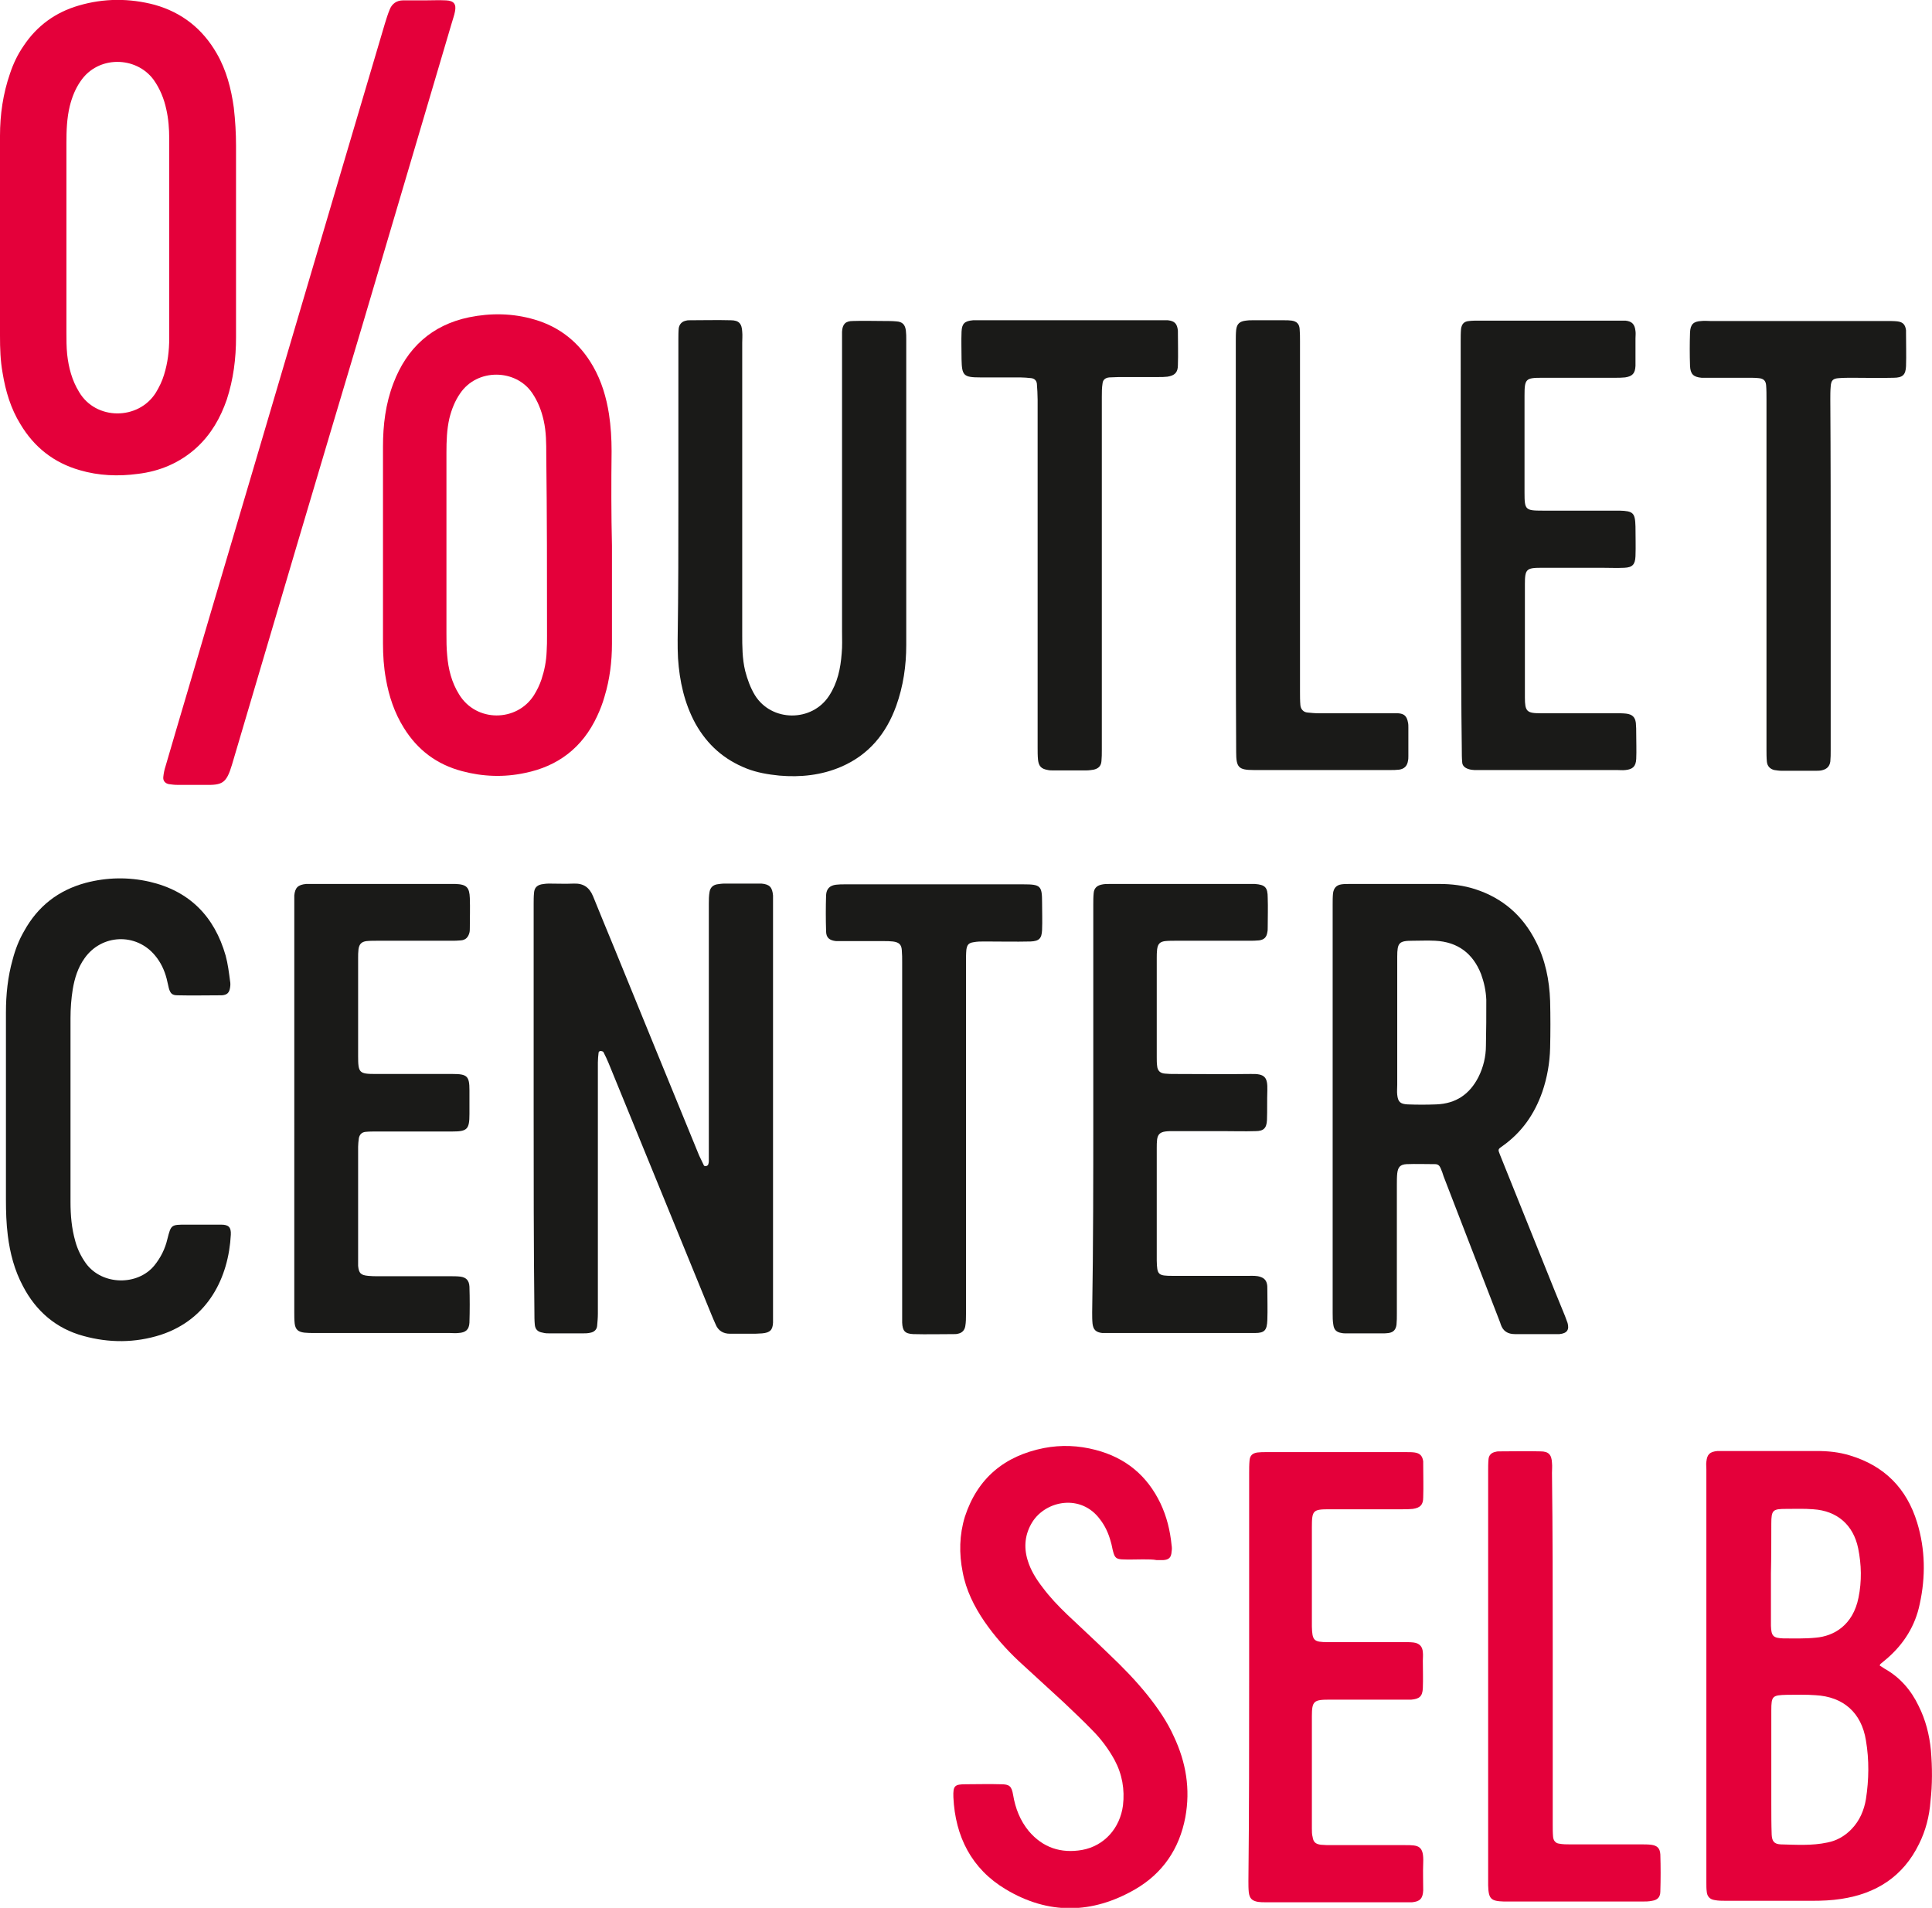
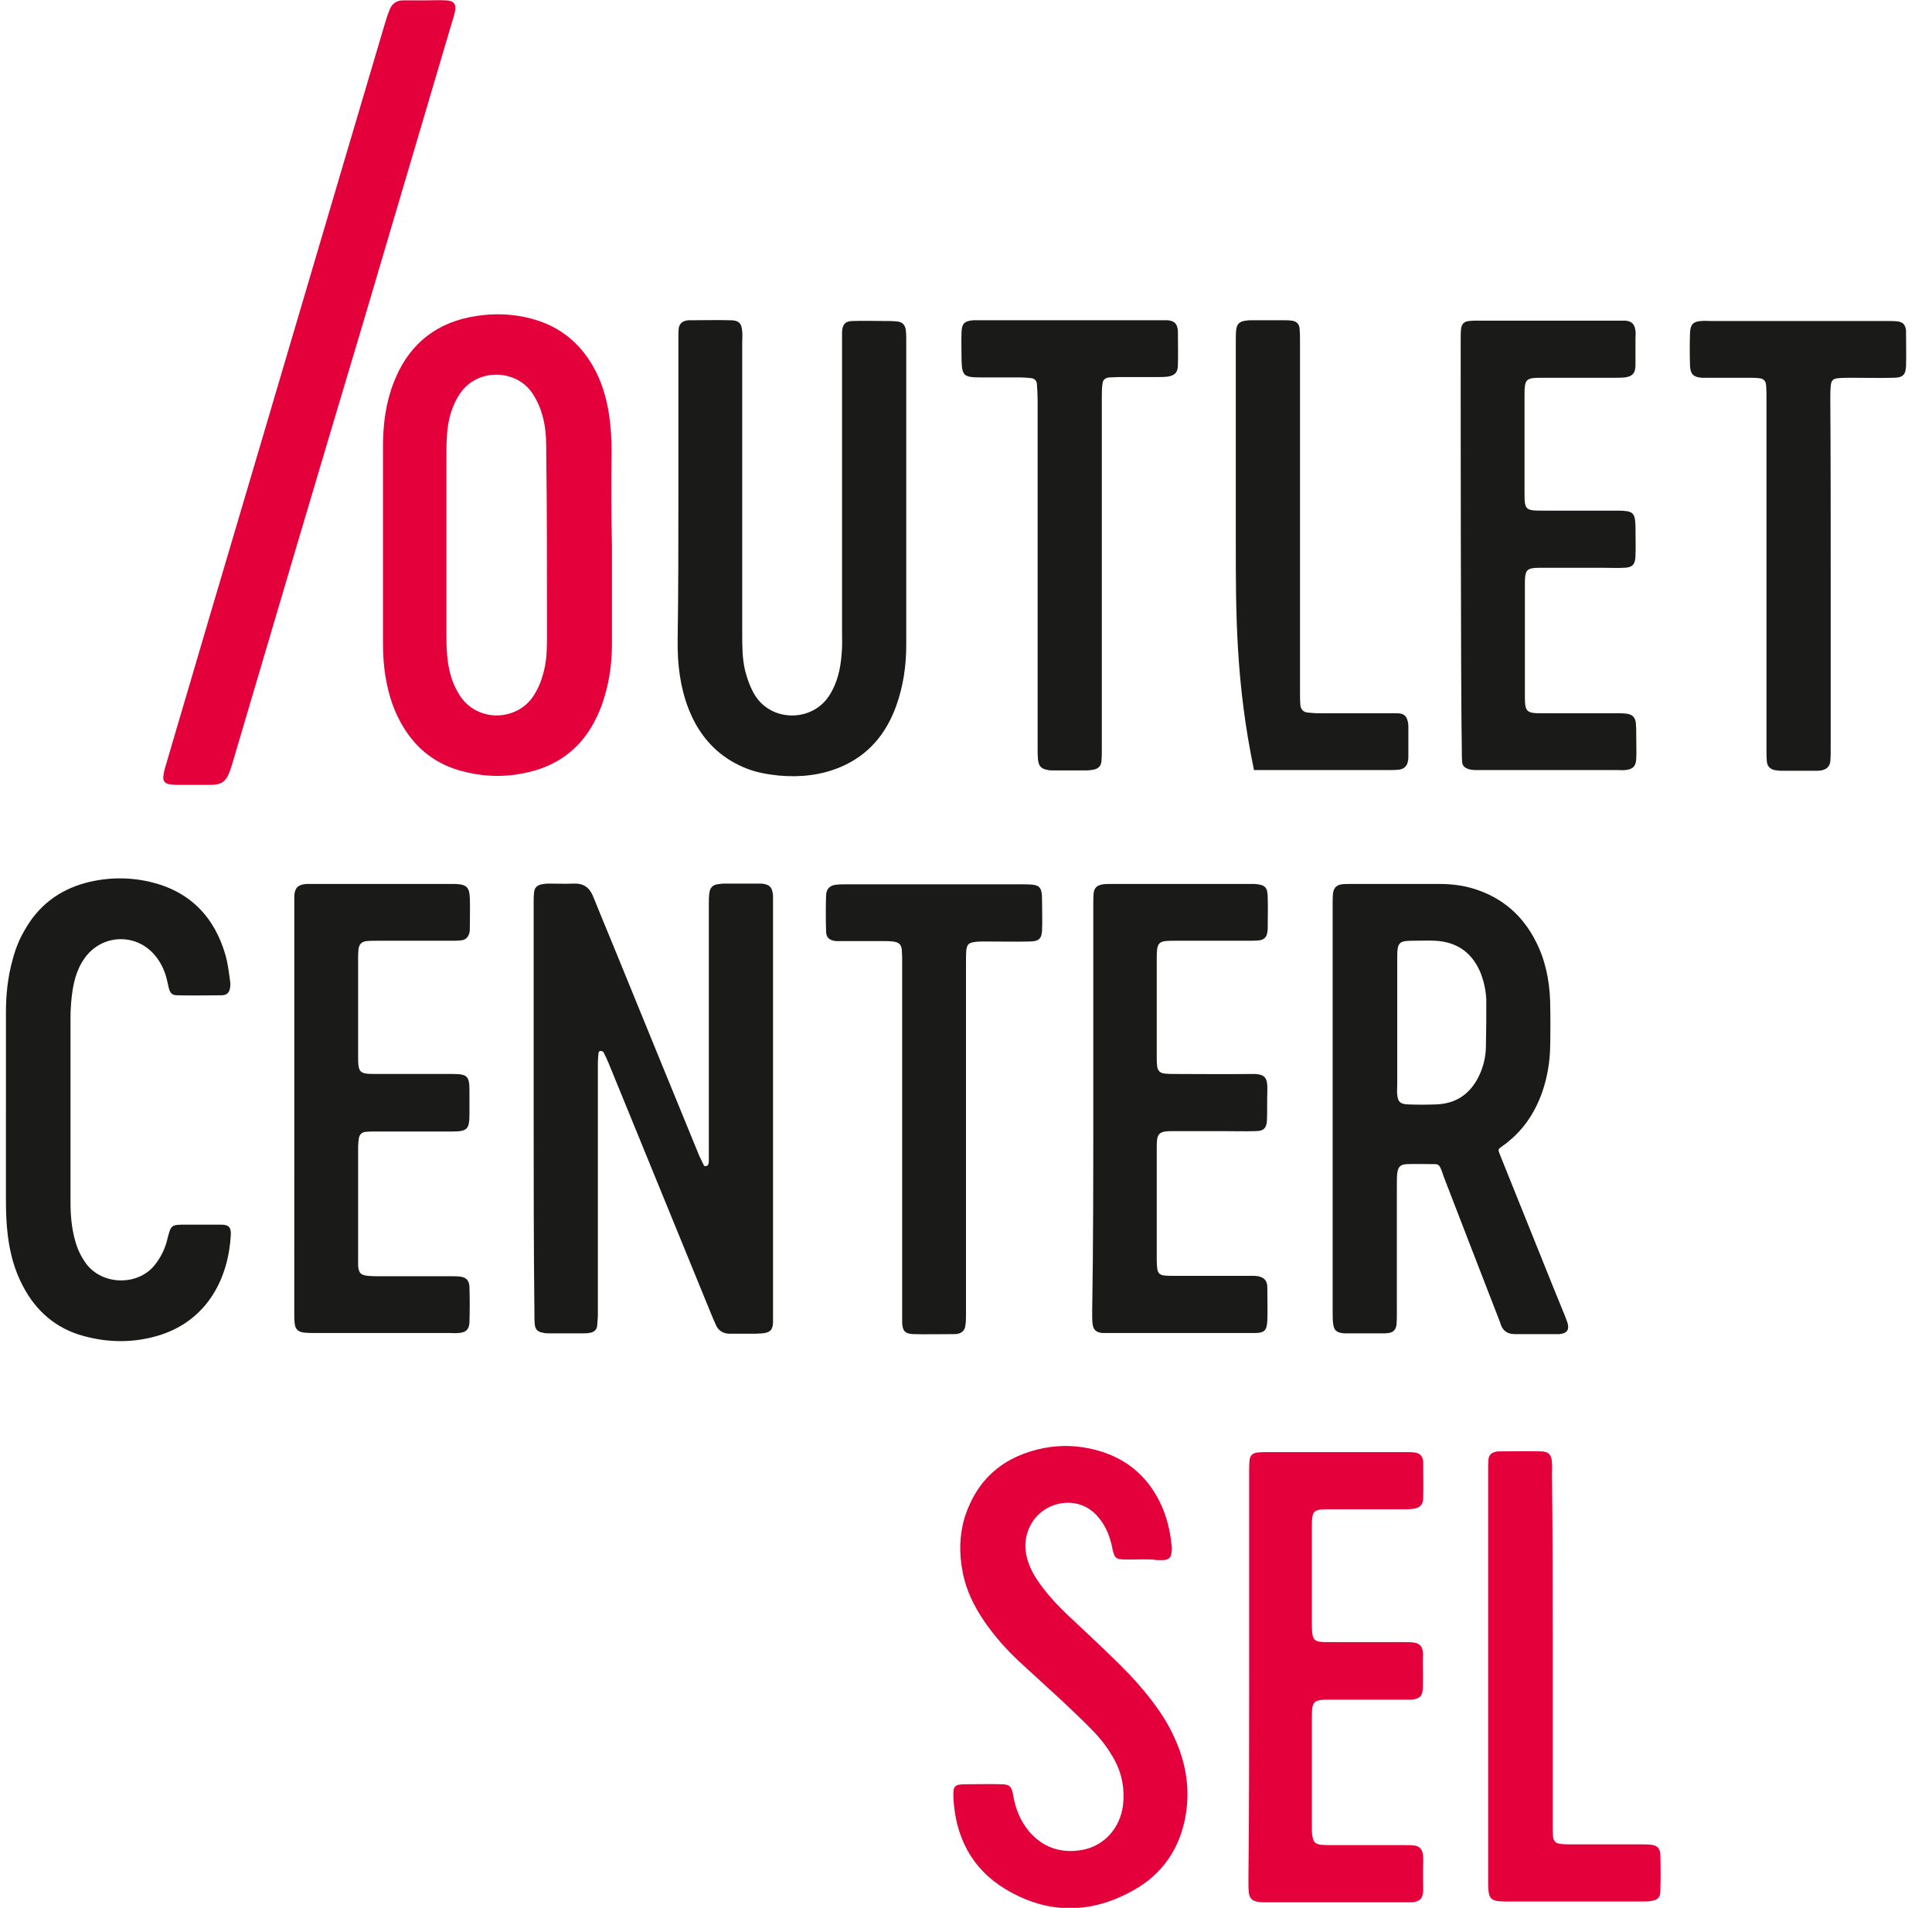
<svg xmlns="http://www.w3.org/2000/svg" version="1.1" id="Ebene_1" x="0px" y="0px" viewBox="0 0 520.6 514.1" style="enable-background:new 0 0 520.6 514.1;" xml:space="preserve">
  <style type="text/css">
	.st0{fill:#1A1A18;}
	.st1{fill:#E4003A;}
</style>
  <path class="st0" d="M143.8,298.9c0-18.4,0-36.8,0-55.3c0-1,0-2,0.1-3c0.1-1.3,0.7-2,2-2.3c0.6-0.1,1.3-0.2,2-0.2  c2.2,0,4.5,0.1,6.7,0c2.6-0.1,4.2,1,5.2,3.4c1.9,4.7,3.8,9.3,5.7,13.9c7.6,18.7,15.3,37.4,22.9,56c0.4,0.9,0.9,1.8,1.3,2.7  c0.1,0.1,0.4,0.2,0.6,0.1c0.2,0,0.4-0.2,0.5-0.3c0.1-0.3,0.2-0.6,0.2-1c0-1,0-2,0-3c0-22.1,0-44.2,0-66.3c0-1.1,0-2.2,0.2-3.3  c0.2-1.1,0.9-1.8,2-2c0.7-0.1,1.3-0.2,2-0.2c3,0,6,0,9,0c0.3,0,0.7,0,1,0c2.2,0.2,2.9,1,3.1,3.2c0,0.8,0,1.6,0,2.3  c0,36.8,0,73.7,0,110.5c0,0.8,0,1.6,0,2.3c-0.1,2-0.8,2.7-2.9,2.9c-1.1,0.1-2.2,0.1-3.3,0.1c-1.8,0-3.6,0-5.4,0  c-1.8,0-3.2-0.8-3.9-2.6c-0.4-0.9-0.8-1.8-1.2-2.8c-9.2-22.5-18.4-45-27.6-67.5c-0.4-1-0.9-2-1.4-3c-0.1-0.2-0.6-0.3-0.9-0.3  c-0.1,0-0.4,0.3-0.4,0.4c-0.1,0.9-0.2,1.8-0.2,2.7c0,5.7,0,11.4,0,17.1c0,16.9,0,33.7,0,50.6c0,1.1-0.1,2.2-0.2,3.3  c-0.1,1-0.8,1.6-1.7,1.8c-0.8,0.2-1.5,0.2-2.3,0.2c-2.9,0-5.8,0-8.7,0c-0.7,0-1.3,0-2-0.2c-1.3-0.2-2-0.9-2.1-2.2  c-0.1-1.1-0.1-2.2-0.1-3.3C143.8,335.6,143.8,317.3,143.8,298.9z" />
  <path class="st0" d="M182.8,133.6c0-14.1,0-28.1,0-42.2c0-1,0-2,0.1-3c0.2-1.1,0.9-1.8,2-2c0.3-0.1,0.7-0.1,1-0.1  c3.7,0,7.4-0.1,11,0c2.2,0,3,0.9,3.1,3.1c0.1,1,0,2,0,3c0,26.1,0,52.3,0,78.4c0,3.3,0,6.7,0.8,10c0.6,2.3,1.4,4.5,2.6,6.5  c4.5,7.3,15.4,7.3,20,0.2c2.3-3.5,3.1-7.4,3.4-11.4c0.2-2,0.1-4,0.1-6c0-25.9,0-51.8,0-77.7c0-1,0-2,0-3c0.1-2,0.9-2.9,2.9-2.9  c2.8-0.1,5.6,0,8.4,0c1.1,0,2.2,0,3.3,0.1c1.7,0.1,2.4,0.9,2.6,2.5c0.1,0.8,0.1,1.6,0.1,2.3c0,27.5,0,54.9,0,82.4  c0,5.6-0.8,11.1-2.7,16.4c-2.7,7.5-7.4,13.2-14.8,16.4c-5.3,2.3-11,2.9-16.7,2.4c-3-0.3-6-0.8-8.8-1.9c-6.1-2.4-10.6-6.4-13.8-12.1  c-3-5.5-4.3-11.5-4.7-17.6c-0.1-1.7-0.1-3.3-0.1-5C182.8,159.3,182.8,146.5,182.8,133.6z" />
  <path class="st1" d="M114.5,0.1c1.9,0,3.8-0.1,5.7,0c2.1,0.1,2.8,1,2.4,3c-0.2,1.1-0.6,2.1-0.9,3.2c-7.9,26.8-15.9,53.7-23.8,80.5  C86,126.6,74.2,166.4,62.5,206.1c-1.5,5-2.6,5.5-7.3,5.4c-2.5,0-4.9,0-7.4,0c-0.8,0-1.6-0.1-2.3-0.2c-1-0.2-1.6-0.9-1.5-1.9  c0.1-1,0.3-2,0.6-2.9c3.9-13.4,7.9-26.7,11.8-40.1c15.8-53.3,31.5-106.7,47.3-160c0.4-1.3,0.8-2.6,1.3-3.8c0.6-1.6,1.9-2.5,3.6-2.5  C110.7,0.1,112.6,0.1,114.5,0.1C114.5,0.1,114.5,0.1,114.5,0.1z" />
  <path class="st1" d="M308,420.2c-1.9,0-3.8,0.1-5.7,0c-1.5-0.1-1.9-0.5-2.3-1.9c-0.3-1-0.4-2-0.7-2.9c-0.6-2.2-1.5-4.2-2.9-6  c-5.1-6.9-14.5-5.1-18.2,0.7c-2,3.2-2.4,6.7-1.3,10.3c0.8,2.7,2.3,5.1,4,7.3c2,2.7,4.3,5.1,6.7,7.4c3.7,3.5,7.5,7,11.2,10.6  c3.7,3.5,7.3,7.2,10.5,11.2c2.7,3.4,5.2,7,7,11c3.3,7,4.5,14.2,3.1,21.8c-1.6,8.5-6.1,15.1-13.5,19.4c-11.6,6.7-23.4,6.9-34.9,0  c-9.2-5.5-13.6-14.2-14.1-24.8c-0.1-3.1,0.3-3.5,3.4-3.5c3.1,0,6.2-0.1,9.4,0c2.3,0,2.9,0.5,3.3,2.9c0.6,3.6,1.9,6.9,4.2,9.7  c3.8,4.5,8.7,6.1,14.4,5.1c6-1.1,10.2-5.9,11-12c0.5-4.3-0.2-8.4-2.3-12.3c-1.6-2.9-3.6-5.6-6-8c-2.5-2.6-5.1-5-7.7-7.5  c-4-3.7-8.1-7.4-12.1-11.1c-3.4-3.2-6.5-6.7-9.2-10.6c-2.8-4.1-5-8.5-5.9-13.4c-1-5-0.9-10,0.6-14.9c3.4-10.4,10.7-16.4,21.3-18.5  c4.7-0.9,9.3-0.7,13.9,0.5c8.1,2.1,13.9,6.9,17.5,14.4c1.7,3.6,2.6,7.3,3,11.3c0.1,0.6,0.1,1.1,0,1.7c-0.1,1.6-0.7,2.2-2.3,2.3  c-0.6,0-1.1,0-1.7,0C310.7,420.2,309.4,420.2,308,420.2C308,420.2,308,420.2,308,420.2z" />
  <path class="st0" d="M79.3,298.9c0-18.3,0-36.6,0-54.9c0-0.9,0-1.8,0-2.7c0.2-2.1,1-2.9,3.2-3.1c0.4,0,0.9,0,1.3,0  c12.7,0,25.4,0,38.2,0c0.2,0,0.4,0,0.7,0c3,0.1,3.8,0.9,3.9,3.8c0.1,2.7,0,5.4,0,8c0,0.4,0,0.9-0.1,1.3c-0.3,1.2-1,2-2.3,2.1  c-0.9,0.1-1.8,0.1-2.7,0.1c-6.6,0-13.2,0-19.8,0c-1,0-2,0-3,0.1c-1.3,0.2-1.9,0.8-2.1,2.2c-0.1,0.8-0.1,1.6-0.1,2.3  c0,8.8,0,17.6,0,26.5c0,4.5,0.3,4.8,4.7,4.8c6.9,0,13.8,0,20.8,0c3.9,0,4.5,0.6,4.5,4.4c0,2.1,0,4.2,0,6.4c0,4.1-0.6,4.7-4.6,4.7  c-6.8,0-13.6,0-20.4,0c-1,0-2,0-3,0.1c-1,0.1-1.6,0.7-1.8,1.7c-0.1,0.8-0.2,1.6-0.2,2.3c0,10.3,0,20.5,0,30.8c0,0.4,0,0.9,0,1.3  c0.2,2,0.7,2.5,2.7,2.7c0.9,0.1,1.8,0.1,2.7,0.1c6.5,0,12.9,0,19.4,0c0.9,0,1.8,0,2.7,0.1c1.6,0.2,2.4,1,2.5,2.7  c0.1,3.2,0.1,6.5,0,9.7c-0.1,1.9-1,2.7-3,2.8c-0.8,0.1-1.6,0-2.3,0c-12.2,0-24.3,0-36.5,0c-0.9,0-1.8,0-2.7-0.1  c-1.6-0.2-2.4-0.8-2.6-2.5c-0.1-1-0.1-2-0.1-3C79.3,335.5,79.3,317.2,79.3,298.9z" />
  <path class="st0" d="M1.6,298.6c0-8.6,0-17.2,0-25.8c0-4.8,0.5-9.6,1.8-14.2c0.7-2.7,1.7-5.3,3.1-7.7c3.7-6.7,9.2-11,16.6-13  c5.7-1.5,11.5-1.6,17.2-0.3c10.8,2.5,17.5,9.4,20.5,19.9c0.6,2.2,0.9,4.6,1.2,6.9c0.1,0.5,0.1,1.1,0,1.7c-0.2,1.4-0.8,2-2.2,2.1  c-4,0-8,0.1-12,0c-1.4,0-1.9-0.5-2.3-1.9c-0.2-0.9-0.4-1.7-0.6-2.6c-0.6-2.3-1.6-4.4-3.1-6.2c-5.1-6.2-14.4-5.8-19,0.7  c-1.8,2.5-2.7,5.4-3.2,8.4c-0.4,2.5-0.6,5.1-0.6,7.7c0,16.5,0,33.1,0,49.6c0,3.6,0.3,7.1,1.3,10.6c0.6,2.2,1.6,4.2,2.9,6  c4.4,5.9,13.9,6,18.4,0.5c1.7-2.1,2.9-4.5,3.5-7.1c1-3.9,1-3.9,5.1-3.9c3.1,0,6.2,0,9.4,0c2,0,2.7,0.7,2.6,2.7  c-0.6,11.5-6.1,22.8-18.9,27c-6.9,2.2-13.9,2.2-20.8,0.3c-7.4-2-12.8-6.7-16.3-13.4c-2.3-4.3-3.5-8.9-4.1-13.7  c-0.4-3.2-0.5-6.4-0.5-9.7C1.6,314.7,1.6,306.7,1.6,298.6z" />
  <path class="st0" d="M294.6,298.9c0-18.4,0-36.8,0-55.2c0-1,0-2,0.1-3c0.1-1.3,0.8-2,2-2.3c0.8-0.2,1.5-0.2,2.3-0.2  c12.7,0,25.4,0,38.1,0c0.3,0,0.7,0,1,0c2.8,0.2,3.5,0.9,3.5,3.7c0.1,2.7,0,5.4,0,8c0,0.4,0,0.9-0.1,1.3c-0.2,1.3-0.8,2-2.2,2.2  c-0.9,0.1-1.8,0.1-2.7,0.1c-6.6,0-13.2,0-19.7,0c-1,0-2,0-3,0.1c-1.4,0.2-1.9,0.8-2.1,2.2c-0.1,0.8-0.1,1.6-0.1,2.3  c0,8.9,0,17.9,0,26.8c0,0.8,0,1.6,0.1,2.3c0.1,1.3,0.8,2,2.1,2.1c0.9,0.1,1.8,0.1,2.7,0.1c6.8,0,13.6,0.1,20.4,0  c3.8-0.1,4.6,0.8,4.5,4.4c-0.1,2.7,0,5.4-0.1,8c-0.1,2.2-0.9,3-3.1,3c-3,0.1-6,0-9,0c-4.3,0-8.7,0-13,0c-0.8,0-1.6,0-2.3,0.1  c-1.4,0.2-2,0.8-2.2,2.1c-0.1,0.8-0.1,1.6-0.1,2.3c0,10,0,20.1,0,30.1c0,0.1,0,0.2,0,0.3c0.1,3.8,0.3,4.1,4.3,4.1  c6.8,0,13.6,0,20.4,0c1.1,0,2.2-0.1,3.3,0.3c0.9,0.3,1.5,0.9,1.7,1.9c0.1,0.4,0.1,0.9,0.1,1.3c0,2.8,0.1,5.6,0,8.4  c-0.1,2.7-0.7,3.5-3.3,3.5c-13.5,0-27,0-40.5,0c-0.2,0-0.4,0-0.7,0c-1.7-0.2-2.4-0.9-2.6-2.5c-0.1-1-0.1-2-0.1-3  C294.6,335.5,294.6,317.2,294.6,298.9z" />
  <path class="st0" d="M393.6,91.9c0-1.1,0-2.2,0.1-3.3c0.2-1.3,0.8-2,2.2-2.1c0.9-0.1,1.8-0.1,2.7-0.1c12.4,0,24.8,0,37.1,0  c0.8,0,1.6,0,2.3,0c1.8,0.2,2.5,1,2.7,2.8c0.1,0.7,0,1.3,0,2c0,2.5,0,4.9,0,7.4c-0.1,2-0.8,2.8-2.8,3.1c-0.9,0.1-1.8,0.1-2.7,0.1  c-6.6,0-13.2,0-19.7,0c-4.4,0-4.7,0.3-4.7,4.8c0,8.7,0,17.4,0,26.1c0,4.7,0.2,4.9,4.9,4.9c6.5,0,12.9,0,19.4,0c0.4,0,0.9,0,1.3,0  c3.7,0.1,4.2,0.6,4.3,4.3c0,2.7,0.1,5.4,0,8c-0.1,2.2-0.8,3-3,3.1c-2,0.1-4,0-6,0c-5.5,0-10.9,0-16.4,0c-4,0-4.4,0.4-4.4,4.4  c0,10.2,0,20.3,0,30.5c0,3.8,0.5,4.3,4.2,4.3c6.8,0,13.6,0,20.4,0c0.9,0,1.8,0,2.7,0.1c1.6,0.2,2.4,0.9,2.6,2.5c0.1,1,0.1,2,0.1,3  c0,2.2,0.1,4.5,0,6.7c-0.1,2-0.9,2.8-2.9,3c-0.8,0.1-1.6,0-2.3,0c-12.3,0-24.5,0-36.8,0c-1.1,0-2.2,0.1-3.3-0.3  c-0.9-0.3-1.6-0.9-1.6-1.9c-0.1-1.1-0.1-2.2-0.1-3.3C393.6,183.6,393.6,110.2,393.6,91.9z" />
  <path class="st1" d="M336.6,451.8c0-18.3,0-36.6,0-54.9c0-1.1,0-2.2,0.1-3.3c0.1-1.4,0.8-2,2.1-2.2c0.8-0.1,1.6-0.1,2.3-0.1  c12.6,0,25.2,0,37.8,0c0.8,0,1.6,0,2.3,0.1c1.4,0.2,2.1,0.9,2.3,2.4c0,0.2,0,0.4,0,0.7c0,3,0.1,6,0,9c0,2-0.8,2.8-2.8,3.1  c-0.9,0.1-1.8,0.1-2.7,0.1c-6.6,0-13.2,0-19.8,0c-4.4,0-4.7,0.3-4.7,4.8c0,8.7,0,17.4,0,26.1c0,0.2,0,0.4,0,0.7  c0.1,3.8,0.5,4.2,4.3,4.2c6.8,0,13.6,0,20.4,0c0.9,0,1.8,0,2.7,0.1c1.6,0.2,2.4,1.1,2.5,2.6c0.1,0.8,0,1.6,0,2.3  c0,2.5,0.1,4.9,0,7.4c-0.1,2.2-0.9,2.9-3.1,3.1c-0.8,0-1.6,0-2.3,0c-6.6,0-13.2,0-19.8,0c-4.2,0-4.7,0.4-4.7,4.5  c0,10.1,0,20.1,0,30.2c0,0.8,0,1.6,0.2,2.3c0.2,1.4,0.8,1.9,2.2,2.1c1,0.1,2,0.1,3,0.1c6.6,0,13.2,0,19.8,0c3.5,0,5,0.1,4.8,4.8  c-0.1,2.5,0,4.9,0,7.4c-0.1,2.2-0.9,3-3,3.2c-0.4,0-0.9,0-1.3,0c-12.7,0-25.4,0-38.2,0c-0.7,0-1.3,0-2-0.1c-1.7-0.3-2.3-1-2.5-2.6  c-0.1-1-0.1-2-0.1-3C336.6,488.4,336.6,470.1,336.6,451.8z" />
  <path class="st0" d="M260.3,306.2c0,16,0,31.9,0,47.9c0,1.1,0,2.2-0.2,3.3c-0.2,1.1-0.9,1.8-2,2c-0.3,0.1-0.7,0.1-1,0.1  c-3.7,0-7.4,0.1-11,0c-2.3-0.1-2.9-0.9-3-3.1c0-0.9,0-1.8,0-2.7c0-31.5,0-62.9,0-94.4c0-1.1,0-2.2-0.1-3.3c-0.1-1.5-0.8-2.1-2.4-2.3  c-0.8-0.1-1.6-0.1-2.3-0.1c-3.6,0-7.1,0-10.7,0c-0.8,0-1.6,0-2.3,0c-1.8-0.2-2.7-0.9-2.7-2.7c-0.1-3.2-0.1-6.5,0-9.7  c0.1-1.7,1-2.6,2.7-2.8c0.8-0.1,1.6-0.1,2.3-0.1c16.1,0,32.1,0,48.2,0c4.6,0,5,0.4,5,4.9c0,2.5,0.1,4.9,0,7.4  c-0.1,2.3-0.8,3-3.1,3.1c-4.1,0.1-8.3,0-12.4,0c-1,0-2,0-3,0.2c-1.3,0.2-1.7,0.7-1.9,2c-0.1,1.1-0.1,2.2-0.1,3.3  C260.3,274.7,260.3,290.5,260.3,306.2z" />
  <path class="st0" d="M493.3,154.3c0,16,0,31.9,0,47.9c0,1,0,2-0.1,3c-0.2,1.4-1,2.1-2.4,2.4c-0.5,0.1-1.1,0.1-1.7,0.1c-3,0-6,0-9,0  c-0.7,0-1.3-0.1-2-0.2c-1.2-0.3-1.9-1.1-2-2.3c-0.1-1.1-0.1-2.2-0.1-3.3c0-31.5,0-62.9,0-94.4c0-1.2,0-2.5-0.1-3.7  c-0.1-1.2-0.7-1.8-2-1.9c-0.9-0.1-1.8-0.1-2.7-0.1c-3.5,0-6.9,0-10.4,0c-0.8,0-1.6,0-2.3,0c-2.2-0.2-3-1-3.1-3.2c-0.1-3-0.1-6,0-9  c0.1-2.2,0.9-3,3.1-3.1c0.8-0.1,1.6,0,2.3,0c15.8,0,31.7,0,47.5,0c1,0,2,0,3,0.1c1.5,0.2,2.1,0.9,2.3,2.4c0,0.2,0,0.4,0,0.7  c0,3,0.1,6,0,9c-0.1,2.3-0.9,3.1-3.4,3.1c-3.7,0.1-7.4,0-11,0c-1.2,0-2.5,0-3.7,0.1c-1.6,0.1-2.1,0.6-2.2,2.3  c-0.1,1.1-0.1,2.2-0.1,3.3C493.3,123.1,493.3,138.7,493.3,154.3z" />
  <path class="st0" d="M296.9,154.6c0,15.8,0,31.7,0,47.5c0,1,0,2-0.1,3c-0.1,1.3-0.8,2-2.1,2.3c-0.6,0.1-1.3,0.2-2,0.2c-3,0-6,0-9,0  c-0.4,0-0.9,0-1.3-0.1c-1.8-0.3-2.5-1-2.7-2.8c-0.1-1.1-0.1-2.2-0.1-3.3c0-31.2,0-62.5,0-93.7c0-1.4-0.1-2.9-0.2-4.3  c-0.1-0.9-0.7-1.4-1.5-1.5c-1-0.1-2-0.2-3-0.2c-3.6,0-7.1,0-10.7,0c-4.6,0-5-0.5-5.1-4.9c0-2.5-0.1-4.9,0-7.4  c0.1-2.2,0.8-2.9,3.1-3.1c0.8,0,1.6,0,2.3,0c15.8,0,31.7,0,47.5,0c0.9,0,1.8,0,2.7,0c1.8,0.2,2.5,0.9,2.7,2.8c0,0.1,0,0.2,0,0.3  c0,3,0.1,6,0,9c0,2-0.9,2.8-2.8,3.1c-0.8,0.1-1.6,0.1-2.3,0.1c-3.6,0-7.1,0-10.7,0c-0.9,0-1.8,0.1-2.7,0.1c-1,0.1-1.7,0.6-1.8,1.6  c-0.2,1.2-0.2,2.4-0.2,3.7C296.9,122.9,296.9,138.8,296.9,154.6z" />
-   <path class="st0" d="M333,146.5c0-18.2,0-36.4,0-54.6c0-1,0-2,0.1-3c0.2-1.7,1-2.3,2.6-2.5c0.6-0.1,1.1-0.1,1.7-0.1  c2.9,0,5.8,0,8.7,0c0.7,0,1.3,0,2,0.1c1.3,0.2,2,0.9,2.1,2.2c0.1,1.1,0.1,2.2,0.1,3.3c0,31.5,0,62.9,0,94.4c0,1.2,0,2.5,0.1,3.7  c0.1,1.1,0.8,1.9,1.9,2c1,0.1,2,0.2,3,0.2c6.2,0,12.5,0,18.7,0c0.9,0,1.8,0,2.7,0c1.7,0.1,2.4,0.8,2.7,2.5c0.1,0.4,0.1,0.9,0.1,1.3  c0,2.6,0,5.1,0,7.7c0,0.4,0,0.9-0.1,1.3c-0.2,1.4-1,2.2-2.4,2.4c-0.8,0.1-1.6,0.1-2.3,0.1c-12.3,0-24.5,0-36.8,0  c-4.2,0-4.8-0.7-4.8-4.9C333,184,333,165.2,333,146.5z" />
+   <path class="st0" d="M333,146.5c0-18.2,0-36.4,0-54.6c0-1,0-2,0.1-3c0.2-1.7,1-2.3,2.6-2.5c0.6-0.1,1.1-0.1,1.7-0.1  c2.9,0,5.8,0,8.7,0c0.7,0,1.3,0,2,0.1c1.3,0.2,2,0.9,2.1,2.2c0.1,1.1,0.1,2.2,0.1,3.3c0,31.5,0,62.9,0,94.4c0,1.2,0,2.5,0.1,3.7  c0.1,1.1,0.8,1.9,1.9,2c1,0.1,2,0.2,3,0.2c6.2,0,12.5,0,18.7,0c0.9,0,1.8,0,2.7,0c1.7,0.1,2.4,0.8,2.7,2.5c0.1,0.4,0.1,0.9,0.1,1.3  c0,2.6,0,5.1,0,7.7c0,0.4,0,0.9-0.1,1.3c-0.2,1.4-1,2.2-2.4,2.4c-0.8,0.1-1.6,0.1-2.3,0.1c-12.3,0-24.5,0-36.8,0  C333,184,333,165.2,333,146.5z" />
  <path class="st1" d="M418.4,444.5c0,15.7,0,31.5,0,47.2c0,1.1,0,2.2,0.1,3.3c0.1,1,0.7,1.7,1.6,1.8c1,0.2,2,0.2,3,0.2  c6.4,0,12.7,0,19.1,0c0.9,0,1.8,0,2.7,0.1c1.6,0.2,2.4,0.9,2.5,2.6c0.1,3.3,0.1,6.7,0,10c0,1.5-0.8,2.3-2.2,2.5  c-0.9,0.2-1.8,0.2-2.7,0.2c-12.2,0-24.3,0-36.5,0c-0.2,0-0.4,0-0.7,0c-3.6-0.1-4.2-0.7-4.3-4.4c0-4.8,0-9.6,0-14.4  c0-32.4,0-64.7,0-97.1c0-1.1,0-2.2,0.1-3.3c0.1-1.1,0.8-1.8,2-2c0.3-0.1,0.7-0.1,1-0.1c3.7,0,7.4-0.1,11,0c2.2,0,3,0.9,3.1,3.1  c0.1,0.9,0,1.8,0,2.7C418.4,412.8,418.4,428.6,418.4,444.5z" />
-   <path class="st1" d="M520.3,471.6c-0.4-4.1-1.4-8.1-3.3-11.9c-2-4.2-5-7.7-9.1-10c-0.5-0.3-0.9-0.6-1.4-0.9c0.1-0.2,0.1-0.3,0.2-0.4  c0.6-0.5,1.2-1,1.8-1.5c4.5-3.9,7.6-8.8,8.8-14.7c1.6-7.3,1.5-14.7-0.7-21.9c-2.8-9.2-8.8-15.3-18.1-18.1c-2.9-0.9-5.9-1.2-8.9-1.2  c-8.4,0-16.7,0-25.1,0c-0.6,0-1.1,0-1.7,0c-2.1,0.2-2.8,0.9-3,2.9c-0.1,0.7,0,1.3,0,2c0,37.2,0,74.4,0,111.5c0,0.8,0,1.6,0.1,2.3  c0.1,1.3,0.8,2.1,2.1,2.3c1,0.2,2,0.2,3,0.2c7.8,0,15.6,0,23.4,0c2.6,0,5.1-0.1,7.7-0.5c9.4-1.4,16.7-6,21-14.8  c1.8-3.6,2.8-7.5,3.1-11.6C520.7,481,520.7,476.3,520.3,471.6z M477.3,410.6c0-3.7,0.4-4,4-4c2.4,0,4.9-0.1,7.3,0.1  c6.4,0.4,10.8,4.2,12.1,10.5c0.9,4.4,1,8.9,0.1,13.3c-1.5,7.5-6.7,10.4-11.5,10.8c-2.9,0.3-5.8,0.2-8.7,0.2  c-2.8-0.1-3.3-0.6-3.4-3.4c0-0.9,0-1.8,0-2.7c0-3.8,0-7.6,0-11.4C477.3,419.5,477.3,415,477.3,410.6z M502.8,484.8  c-0.5,3-1.7,5.8-3.8,8c-1.8,1.9-4,3.2-6.6,3.7c-4.2,0.9-8.4,0.6-12.6,0.5c-1.7-0.1-2.3-0.8-2.4-2.6c-0.1-2.8-0.1-5.6-0.1-8.4  c0-3.1,0-6.2,0-9.4c0-5.2,0-10.5,0-15.7c0-3.9,0.3-4.1,4.2-4.2c2.6,0,5.1-0.1,7.7,0.1c7.5,0.4,12.4,4.7,13.6,12.2  C503.7,474.3,503.6,479.6,502.8,484.8z" />
-   <path class="st1" d="M63,29c-0.7-5.1-2-10.1-4.6-14.6c-3.8-6.6-9.3-11-16.7-13.1C34.9-0.5,28-0.5,21.2,1.5C15,3.3,10,6.9,6.4,12.3  c-1.6,2.3-2.8,4.8-3.7,7.5C0.8,25.3,0,30.9,0,36.6c0,9.3,0,18.5,0,27.8c0,8.7,0,17.4,0,26.1c0,3.4,0.1,6.7,0.7,10  c0.8,4.9,2.2,9.6,4.8,13.8c3.7,6.2,9,10.4,16,12.4c5.1,1.5,10.4,1.7,15.6,1c6-0.7,11.4-3,15.9-7.1c3.9-3.6,6.4-8,8.1-12.9  c1.8-5.5,2.5-11.1,2.5-16.8c0-17.2,0-34.4,0-51.6C63.6,35.9,63.4,32.5,63,29z M45.6,64.3c0,8.9,0,17.8,0,26.8c0,3.4-0.4,6.7-1.4,9.9  c-0.5,1.7-1.3,3.3-2.2,4.8c-4.7,7.5-16.2,7.5-20.7-0.2c-1.9-3.1-2.8-6.5-3.2-10.1c-0.2-2-0.2-4-0.2-6c0-17,0-33.9,0-50.9  c0-3.3,0.1-6.7,0.9-10c0.6-2.4,1.5-4.7,2.9-6.7c4.7-7,15-6.8,19.7-0.4c1.7,2.4,2.8,5.1,3.4,7.9c0.6,2.6,0.8,5.3,0.8,8  C45.6,46.5,45.6,55.4,45.6,64.3z" />
  <path class="st0" d="M422.4,356.5c-0.2-0.6-0.5-1.3-0.7-1.9c-1-2.4-1.9-4.7-2.9-7.1c-4.9-12.1-9.7-24.2-14.6-36.3  c-0.6-1.5-0.6-1.5,0.7-2.4c5.2-3.7,8.6-8.6,10.7-14.6c1.3-3.8,2-7.8,2.1-11.8c0.1-4.2,0.1-8.5,0-12.7c-0.2-5.6-1.3-11.1-3.9-16.1  c-3.5-6.9-8.9-11.6-16.3-14c-3.1-1-6.3-1.4-9.6-1.4c-8,0-16.1,0-24.1,0c-0.8,0-1.6,0-2.3,0.1c-1.4,0.2-2.1,1-2.3,2.4  c-0.1,1-0.1,2-0.1,3c0,18.3,0,36.6,0,54.9c0,18.4,0,36.8,0,55.2c0,1.1,0,2.2,0.2,3.3c0.2,1.3,0.9,1.9,2.2,2.1  c0.4,0.1,0.9,0.1,1.3,0.1c3.2,0,6.5,0,9.7,0c0.6,0,1.1,0,1.7-0.1c1.3-0.2,1.9-0.9,2.1-2.2c0.1-1,0.1-2,0.1-3c0-11.6,0-23.2,0-34.8  c0-1,0-2,0.1-3c0.2-1.7,0.8-2.4,2.5-2.5c2.6-0.1,5.1,0,7.7,0c0.8,0,1.2,0.4,1.5,1.1c0.3,0.7,0.6,1.5,0.8,2.2  c4.9,12.7,9.8,25.4,14.7,38c0.2,0.6,0.5,1.2,0.7,1.9c0.6,1.8,1.9,2.6,3.8,2.6c1.4,0,2.9,0,4.3,0c2.6,0,5.1,0,7.7,0  C422.3,359.3,422.9,358.3,422.4,356.5z M400.4,281.8c0,2.9-0.7,5.8-2,8.4c-2.4,4.7-6.1,7.2-11.4,7.4c-2.6,0.1-5.1,0.1-7.7,0  c-2-0.1-2.6-0.7-2.8-2.6c-0.1-0.9,0-1.8,0-2.7c0-5.7,0-11.4,0-17.1c0-5.8,0-11.6,0-17.4c0-3.8,0.5-4.3,4.2-4.3c2,0,4-0.1,6,0  c6.1,0.3,10.2,3.4,12.4,9c0.8,2.2,1.3,4.5,1.4,6.9C400.5,273.6,400.5,277.7,400.4,281.8z" />
  <path class="st1" d="M164.8,121.6c0-3.4-0.2-6.7-0.7-10c-0.7-4.5-2-8.9-4.3-12.9c-3.6-6.3-8.9-10.6-15.8-12.6  c-5.8-1.7-11.7-1.8-17.6-0.6c-10.1,2.1-16.8,8.3-20.4,17.8c-2.1,5.5-2.8,11.2-2.8,17.1c0,17.6,0,35.3,0,52.9c0,3.2,0.2,6.5,0.8,9.7  c0.8,4.6,2.3,9.1,4.8,13.1c3.7,6,8.9,9.9,15.7,11.7c5.6,1.5,11.3,1.7,16.9,0.5c9-1.8,15.6-6.9,19.5-15.3c0.8-1.7,1.5-3.5,2-5.3  c1.4-4.6,2-9.4,2-14.2c0-8.8,0-17.6,0-26.5C164.7,138.6,164.7,130.1,164.8,121.6z M147.4,171.2c0,1.5,0,2.9-0.1,4.4  c-0.1,2.6-0.6,5.1-1.4,7.5c-0.5,1.5-1.2,2.9-2,4.2c-4.6,7.3-15.6,7.4-20.2-0.2c-2-3.2-2.9-6.8-3.2-10.5c-0.2-2-0.2-4-0.2-6  c0-7.9,0-15.9,0-23.8c0-8.3,0-16.5,0-24.8c0-3.1,0.1-6.3,0.8-9.3c0.6-2.4,1.5-4.7,2.9-6.7c4.6-6.8,15-6.6,19.4-0.1  c1.5,2.2,2.5,4.7,3.1,7.4c0.7,3.1,0.7,6.2,0.7,9.3C147.4,138.8,147.4,155,147.4,171.2z" />
</svg>